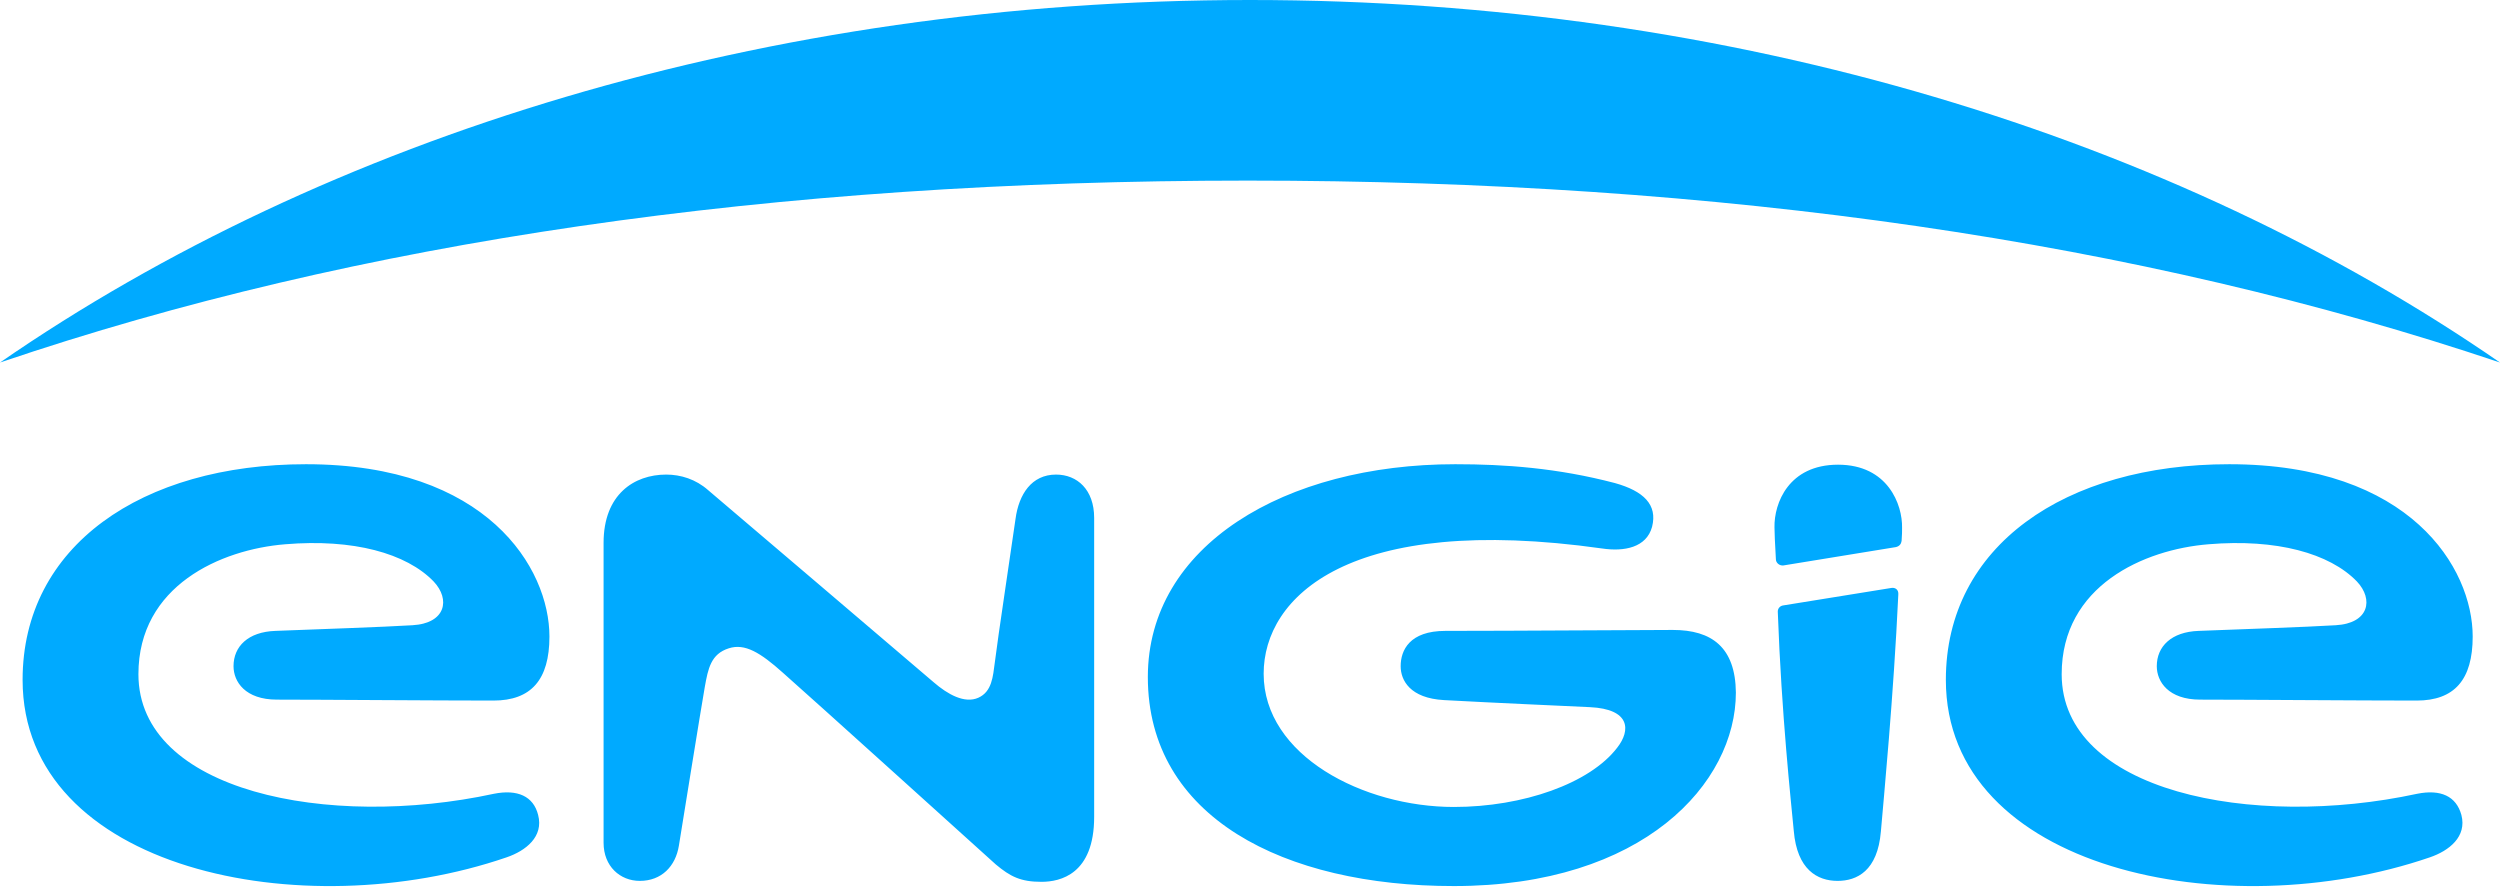
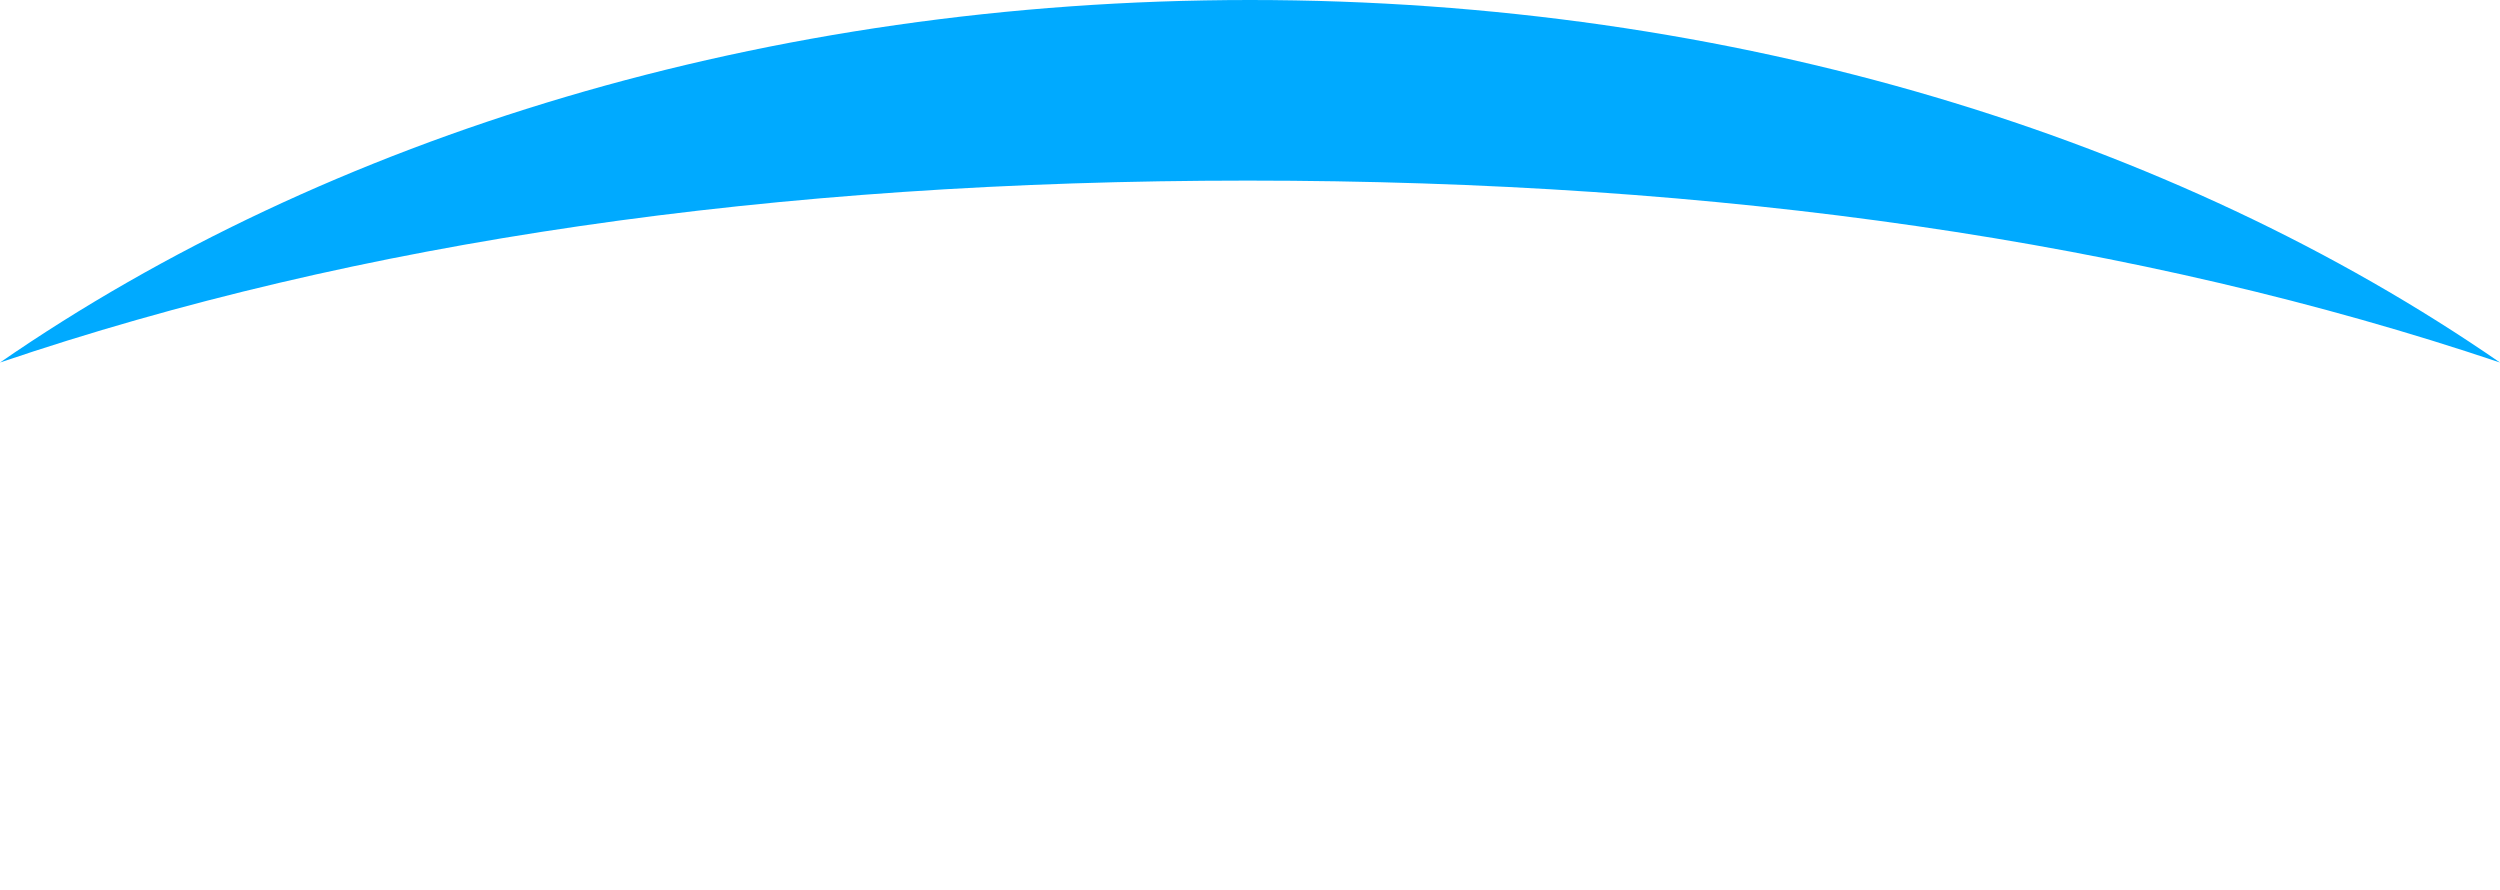
<svg xmlns="http://www.w3.org/2000/svg" width="531px" height="189px" viewBox="0 0 531 189" version="1.1">
  <title>ENGIE</title>
  <g id="Page-1" stroke="none" stroke-width="1" fill="none" fill-rule="evenodd">
    <g id="engie" fill="#00AAFF" fill-rule="nonzero">
      <path d="M531,77 C461.818,29.235 368.369,0 265.5,0 C162.631,0 69.182,29.235 0,77 C75.878,51.24 164.211,38.359 265,38.359 C365.789,38.359 454.456,51.24 531,77 Z" id="Shape" />
-       <path d="M224.3,100.8 C219.1,100.8 216.4,105 215.7,110.2 C214.9,115.9 211.9,135.7 211.3,140.7 C210.9,143.7 210.7,146.9 207.8,148.2 C204.9,149.5 201.3,147.5 198.3,144.9 C195.3,142.3 150.4,104.1 150.4,104.1 C147.8,101.8 144.6,100.8 141.5,100.8 C134.7,100.8 128.2,105 128.2,115.3 L128.2,179 C128.2,184 131.7,187.1 135.9,187.1 C140.5,187.1 143.5,184 144.2,179.6 C144.2,179.6 149.1,149.2 149.7,145.9 C150.4,142 151,138.9 154.8,137.7 C158.2,136.6 161.5,138.6 166.3,142.9 C171.1,147.1 211.5,183.6 211.5,183.6 C214.6,186.2 216.8,187.3 221.2,187.3 C225.2,187.3 232.4,185.7 232.4,173.5 L232.4,110 C232.4,104 228.8,100.8 224.3,100.8 L224.3,100.8 Z M513.4,168.6 C478.2,176.2 437.9,168.1 437.9,143.2 C437.9,124.4 455.4,116.7 469.1,115.6 C483.5,114.4 494.8,117.5 500.6,123.5 C504.2,127.3 503.2,132.4 496.1,132.8 C489.5,133.2 477.2,133.6 467,134 C461.2,134.2 458.1,137.3 458.1,141.5 C458.1,144.8 460.6,148.6 467.3,148.6 C476.9,148.6 501.2,148.8 513.3,148.8 C521.3,148.8 525.2,144.4 525.2,135.2 C525.2,120.7 512,98.6 473.5,98.6 C438.6,98.6 413.3,116 413.3,144.4 C413.3,184.7 472.7,197 516.1,182.1 C520.2,180.7 524,177.7 522.8,173.1 C521.7,169.1 518.4,167.6 513.4,168.6 L513.4,168.6 Z M104.9,168.6 C69.7,176.2 29.4,168.1 29.4,143.2 C29.4,124.4 46.9,116.7 60.6,115.6 C75,114.4 86.3,117.5 92.1,123.5 C95.7,127.3 94.7,132.4 87.6,132.8 C81,133.2 68.7,133.6 58.5,134 C52.7,134.2 49.6,137.3 49.6,141.5 C49.6,144.8 52.1,148.6 58.8,148.6 C68.4,148.6 92.7,148.8 104.8,148.8 C112.8,148.8 116.7,144.4 116.7,135.2 C116.7,120.7 103.5,98.6 65,98.6 C30.1,98.6 4.8,116 4.8,144.4 C4.8,184.7 64.2,197 107.6,182.1 C111.7,180.7 115.5,177.7 114.3,173.1 C113.3,169.1 109.9,167.6 104.9,168.6 L104.9,168.6 Z M377.6,129.9 C378.4,151.9 380.4,170.1 381,176.5 C381.7,184.7 386,187.1 390.3,187.1 C394.4,187.1 398.8,185 399.5,176.6 C400.1,169.6 402.2,147.8 403.2,126.3 C403.3,125.2 402.5,124.7 401.6,124.9 L378.7,128.6 C378.1,128.7 377.6,129.2 377.6,129.9 L377.6,129.9 Z M390.4,98.7 C379.9,98.7 376.8,106.9 376.9,112 C376.9,112.9 377,115.5 377.2,118.8 C377.2,119.5 377.9,120.2 378.8,120.1 L402.7,116.2 C403.5,116 403.8,115.5 403.9,114.9 C404,113.8 404,112.6 404,112.1 C404.1,107.2 401,98.7 390.4,98.7 L390.4,98.7 Z M355.3,133.8 C347.3,133.8 322.7,134 307,134 C299.4,134 297.5,138.1 297.5,141.5 C297.5,144.5 299.5,148.3 306.7,148.7 C317.6,149.3 331.4,149.9 337.7,150.2 C346.3,150.6 346.4,155.1 343.5,158.8 C337.7,166.4 323.5,171.4 308.8,171.4 C289.6,171.4 268.4,160.5 268.4,143.1 C268.4,126.8 286.5,108.9 340.3,116.5 C345,117.2 349.7,116.3 350.9,111.9 C352.1,107.2 349.1,104.3 343,102.6 C330.8,99.4 319.7,98.6 309.1,98.6 C272.9,98.6 243.8,115.9 243.8,143.8 C243.8,173.6 272.7,188.2 308.8,188.2 C349.1,188.2 368.7,166.3 368.7,147.1 C368.6,137.5 363.6,133.8 355.3,133.8 L355.3,133.8 Z" id="Shape" />
    </g>
  </g>
</svg>